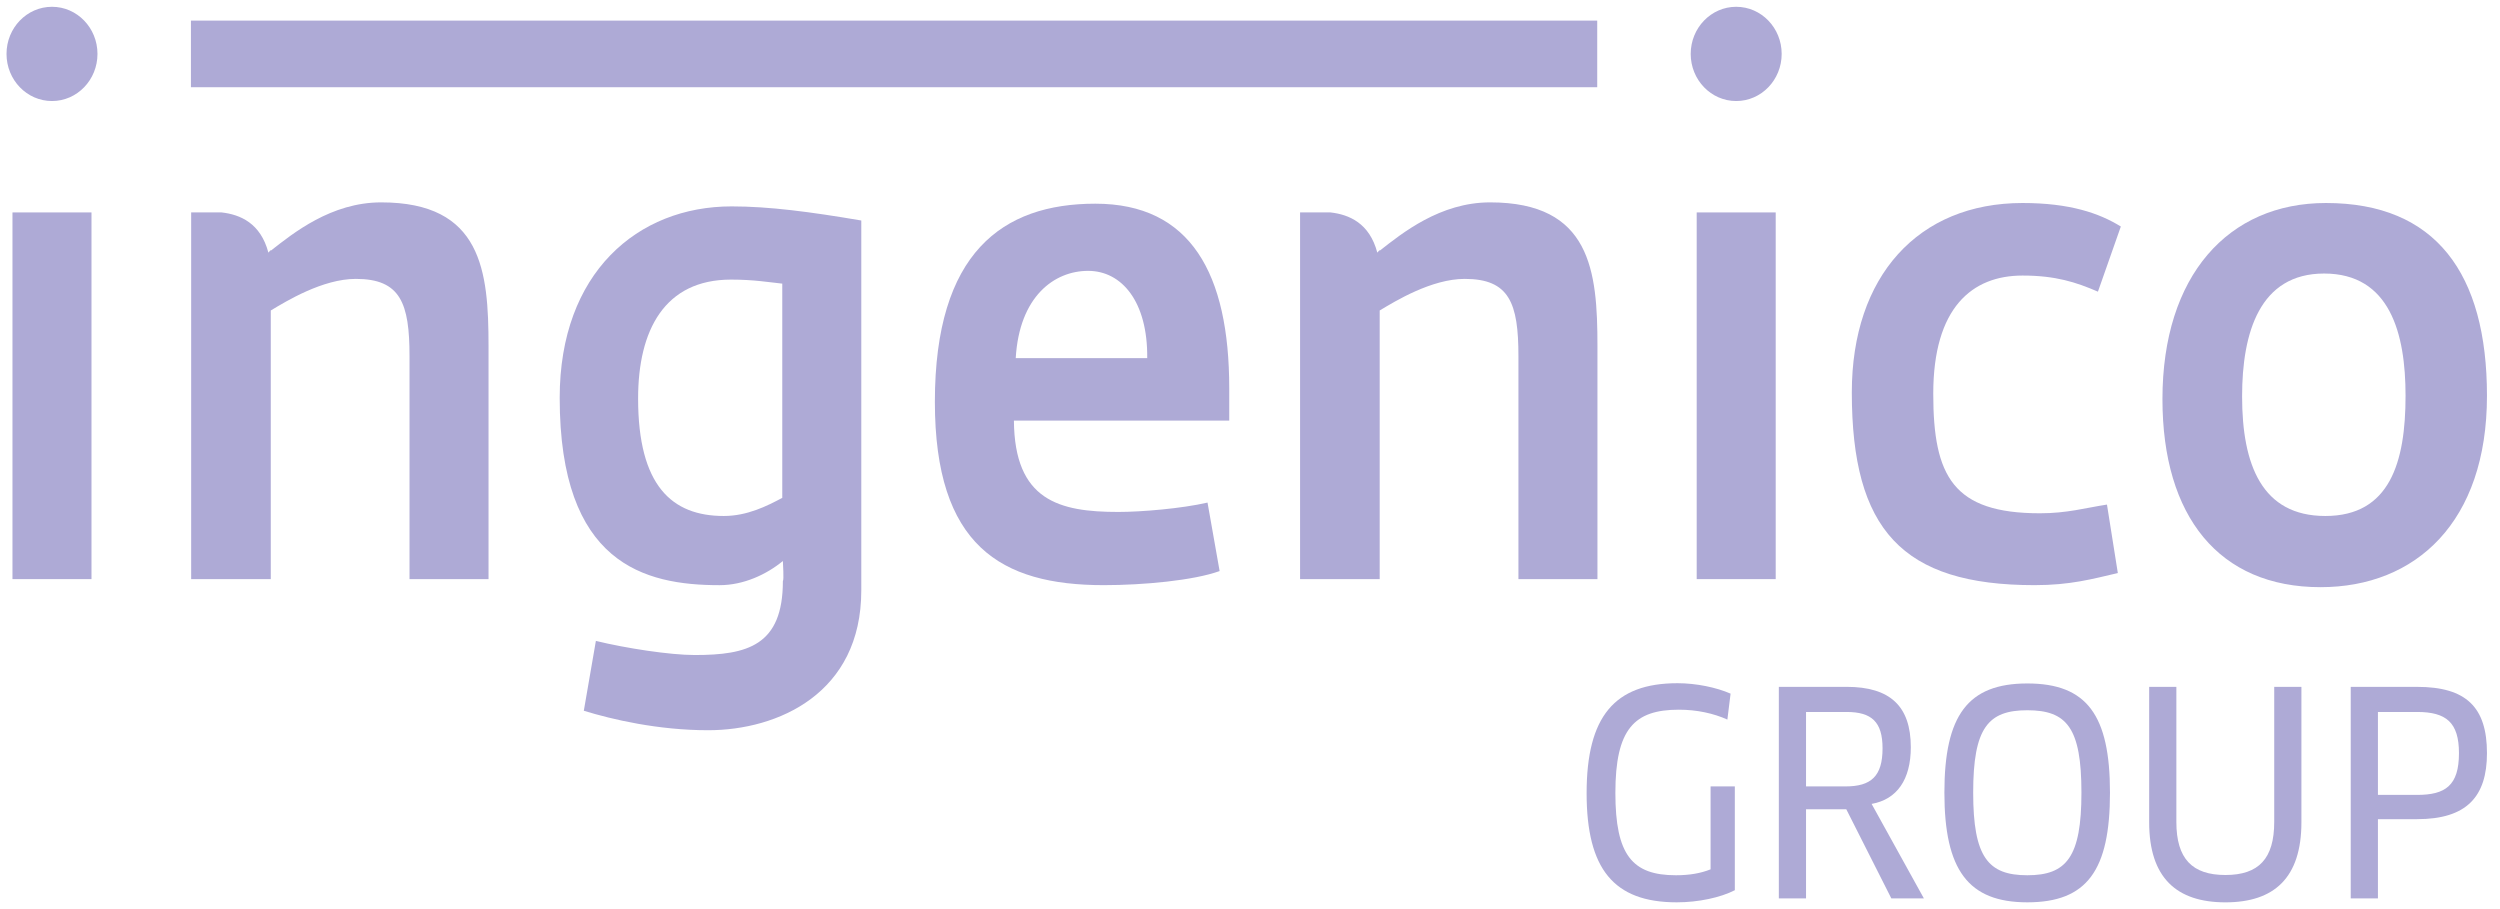
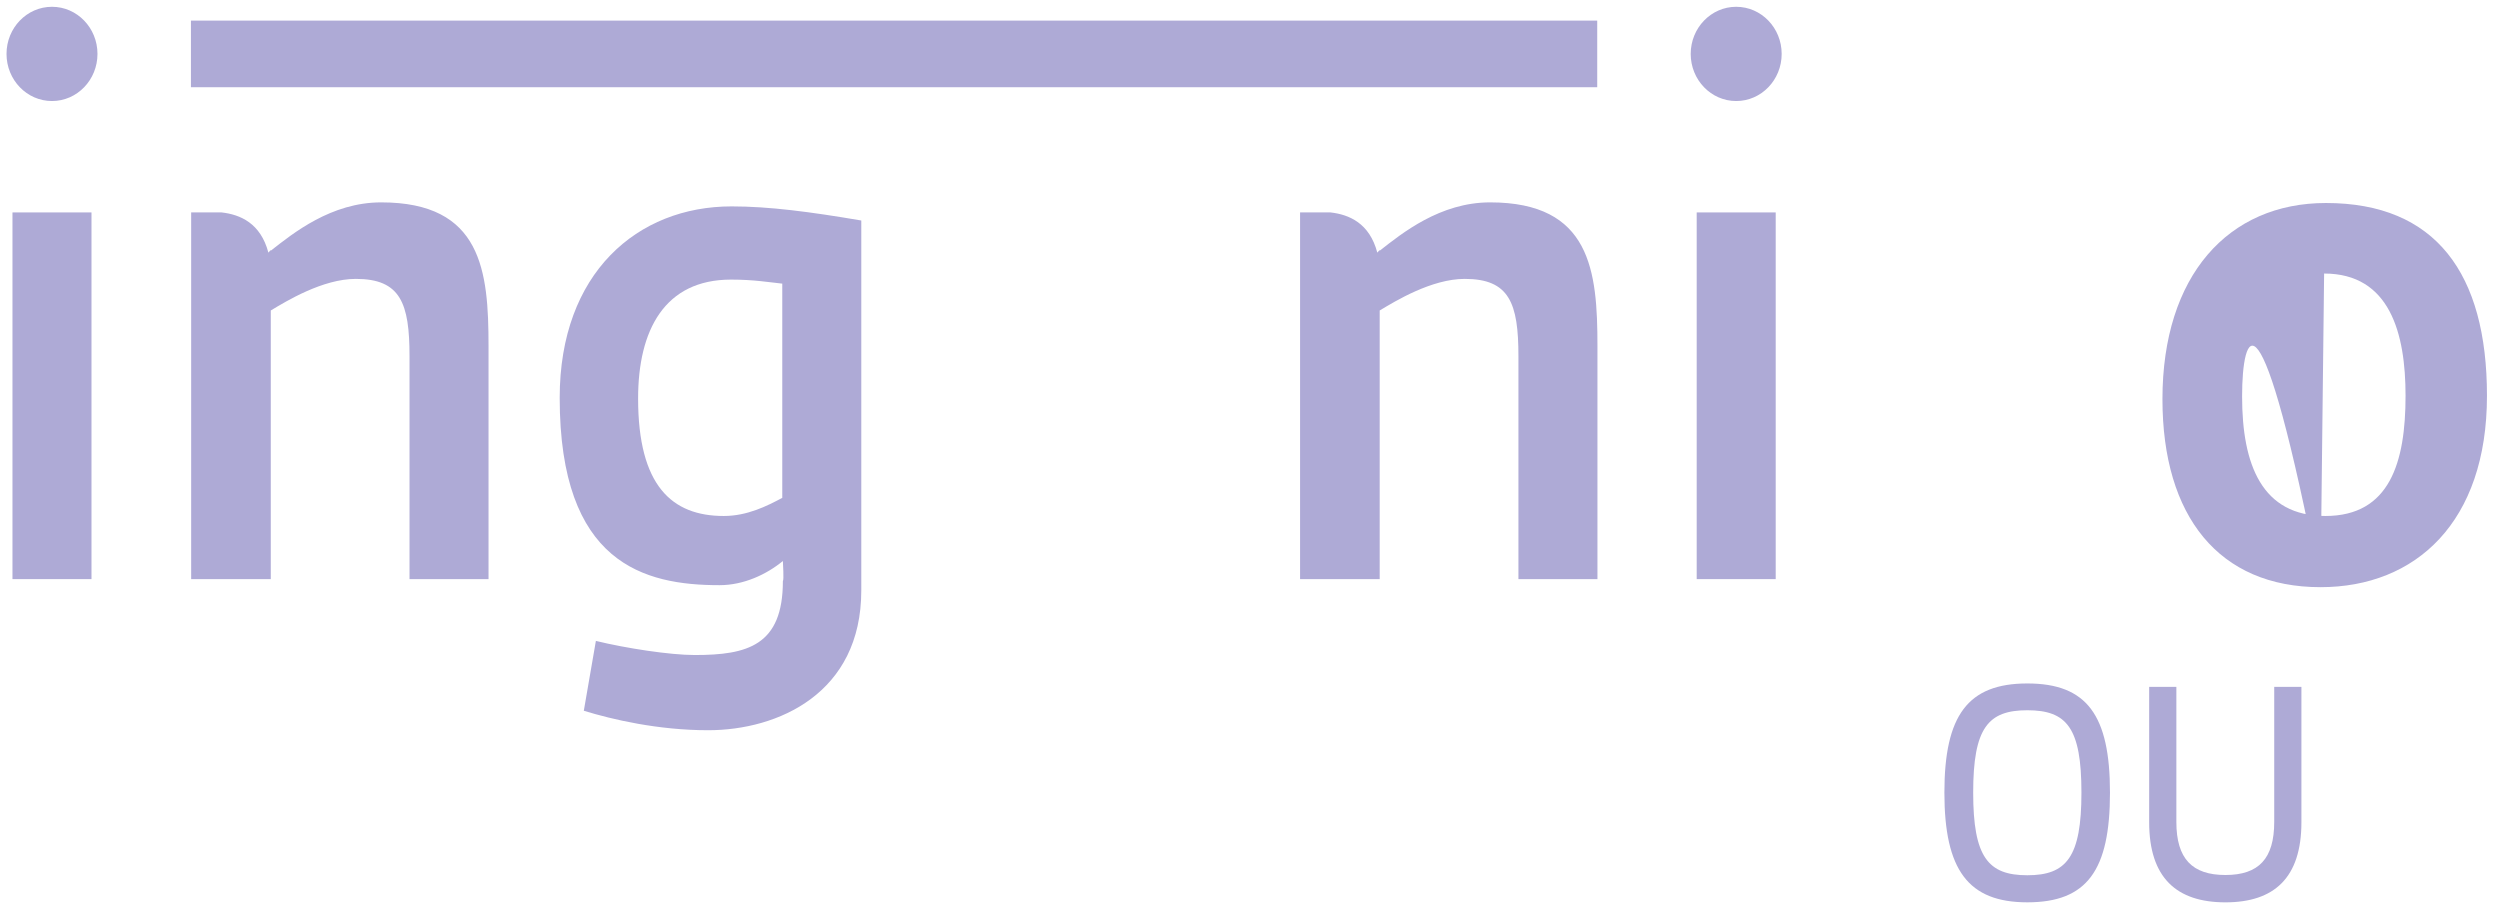
<svg xmlns="http://www.w3.org/2000/svg" width="99" height="36" viewBox="0 0 99 36" fill="none">
  <g clip-path="url(#clip0_12345_10779)">
-     <path d="M68.7 35.252C68.13 35.543 67.264 35.732 66.398 35.732C63.897 35.732 62.83 34.403 62.83 31.411C62.83 28.372 63.938 27.055 66.43 27.055C67.169 27.055 67.971 27.222 68.531 27.468L68.404 28.495C67.855 28.249 67.2 28.104 66.482 28.104C64.719 28.104 63.969 28.864 63.969 31.399C63.969 33.856 64.635 34.66 66.366 34.66C66.904 34.66 67.348 34.582 67.739 34.426V31.142H68.699V35.252H68.7Z" fill="#AEAAD6" />
-     <path d="M74.116 31.835L76.186 35.577H74.897L73.113 32.047H71.519V35.577H70.442V27.199H73.124C74.855 27.199 75.668 27.97 75.668 29.59C75.668 30.874 75.119 31.657 74.116 31.835ZM73.124 28.194H71.519V31.142H73.082C74.095 31.142 74.549 30.741 74.549 29.634C74.549 28.585 74.116 28.194 73.124 28.194Z" fill="#AEAAD6" />
    <path d="M80.282 35.732C77.938 35.732 76.998 34.448 76.998 31.388C76.998 28.327 77.927 27.065 80.282 27.065C82.647 27.065 83.555 28.327 83.555 31.388C83.555 34.47 82.646 35.732 80.282 35.732ZM80.282 28.126C78.73 28.126 78.138 28.818 78.138 31.388C78.138 33.945 78.729 34.66 80.282 34.66C81.833 34.66 82.425 33.945 82.425 31.388C82.425 28.819 81.844 28.126 80.282 28.126Z" fill="#AEAAD6" />
    <path d="M91.136 32.561C91.136 34.762 90.059 35.733 88.127 35.733C86.194 35.733 85.107 34.762 85.107 32.561V27.2H86.184V32.55C86.184 34.013 86.817 34.65 88.127 34.65C89.446 34.65 90.059 34.003 90.059 32.55V27.2H91.136V32.561Z" fill="#AEAAD6" />
-     <path d="M95.718 32.439H94.166V35.577H93.089V27.2H95.718C97.66 27.2 98.484 28.004 98.484 29.824C98.484 31.545 97.682 32.439 95.718 32.439ZM95.718 28.194H94.166V31.478H95.718C96.837 31.478 97.375 31.109 97.375 29.825C97.375 28.608 96.869 28.194 95.718 28.194Z" fill="#AEAAD6" />
    <path d="M0.494 22.933V8.412H3.623V22.933H0.494Z" fill="#AEAAD6" />
    <path d="M7.561 0.816H63.25V3.454H7.561V0.816Z" fill="#AEAAD6" />
    <path d="M28.041 28.917C26.058 28.917 24.243 28.491 23.119 28.146L23.597 25.38C24.791 25.672 26.535 25.939 27.515 25.939C29.593 25.939 31.002 25.567 31.002 23.013C31.05 22.96 31.002 22.295 31.002 22.216C30.357 22.747 29.45 23.173 28.494 23.173C25.509 23.173 22.164 22.322 22.164 15.752C22.164 10.806 25.245 8.173 28.971 8.173C30.453 8.173 32.076 8.386 34.107 8.732V23.385C34.108 27.454 30.812 28.917 28.041 28.917ZM30.979 11.232C30.454 11.178 29.857 11.072 28.948 11.072C26.321 11.072 25.269 13.067 25.269 15.779C25.269 19.237 26.607 20.433 28.662 20.433C29.593 20.433 30.381 20.034 30.978 19.715V11.232H30.979Z" fill="#AEAAD6" />
-     <path d="M40.151 16.657C40.174 19.821 41.943 20.273 44.284 20.273C45.191 20.273 46.791 20.14 47.818 19.902L48.297 22.614C47.269 22.986 45.287 23.172 43.709 23.172C39.625 23.172 37.021 21.603 37.021 15.912C37.021 10.008 39.697 8.066 43.375 8.066C47.149 8.066 48.678 10.832 48.678 15.38V16.657H40.151ZM43.089 10.726C41.751 10.726 40.365 11.736 40.223 14.183H45.43C45.454 11.95 44.426 10.726 43.089 10.726Z" fill="#AEAAD6" />
    <path d="M67.189 22.933V8.412H70.318V22.933H67.189Z" fill="#AEAAD6" />
-     <path d="M83.078 11.55C82.218 11.178 81.406 10.912 80.092 10.912C78.086 10.912 76.557 12.189 76.557 15.593C76.557 18.864 77.345 20.326 80.784 20.326C81.859 20.326 82.576 20.114 83.436 19.981L83.866 22.693C82.839 22.932 81.98 23.172 80.57 23.172C75.315 23.172 73.332 20.965 73.332 15.539C73.332 10.938 75.96 8.039 80.093 8.039C81.955 8.039 83.126 8.438 83.985 8.97L83.078 11.55Z" fill="#AEAAD6" />
-     <path d="M91.892 23.252C87.879 23.252 85.633 20.46 85.633 15.806C85.633 10.912 88.238 8.039 92.108 8.039C96.454 8.039 98.484 10.832 98.484 15.672C98.484 20.673 95.666 23.252 91.892 23.252ZM92.035 10.832C89.48 10.832 88.787 13.173 88.787 15.698C88.787 18.412 89.575 20.433 92.083 20.433C94.639 20.433 95.26 18.305 95.26 15.672C95.261 13.199 94.639 10.832 92.035 10.832Z" fill="#AEAAD6" />
+     <path d="M91.892 23.252C87.879 23.252 85.633 20.46 85.633 15.806C85.633 10.912 88.238 8.039 92.108 8.039C96.454 8.039 98.484 10.832 98.484 15.672C98.484 20.673 95.666 23.252 91.892 23.252ZC89.48 10.832 88.787 13.173 88.787 15.698C88.787 18.412 89.575 20.433 92.083 20.433C94.639 20.433 95.26 18.305 95.26 15.672C95.261 13.199 94.639 10.832 92.035 10.832Z" fill="#AEAAD6" />
    <path d="M2.059 4.001C3.054 4.001 3.86 3.165 3.86 2.135C3.86 1.104 3.054 0.269 2.059 0.269C1.064 0.269 0.258 1.104 0.258 2.135C0.258 3.165 1.064 4.001 2.059 4.001Z" fill="#AEAAD6" />
    <path d="M68.753 4.001C69.748 4.001 70.554 3.165 70.554 2.135C70.554 1.104 69.748 0.269 68.753 0.269C67.759 0.269 66.952 1.104 66.952 2.135C66.952 3.165 67.759 4.001 68.753 4.001Z" fill="#AEAAD6" />
    <path d="M15.094 8.014C13.112 8.014 11.606 9.237 10.722 9.928V9.899C10.691 9.933 10.659 9.969 10.628 10.004C10.32 8.834 9.511 8.496 8.776 8.412H7.57V22.933H10.723V12.295C11.345 11.922 12.778 11.044 14.091 11.044C15.858 11.044 16.217 12.003 16.217 14.103V22.933H19.346V13.704C19.345 10.726 19.084 8.014 15.094 8.014Z" fill="#AEAAD6" />
    <path d="M59.007 8.014C57.025 8.014 55.52 9.237 54.636 9.928V9.899C54.604 9.933 54.572 9.969 54.541 10.004C54.233 8.834 53.424 8.496 52.689 8.412H51.483V22.933H54.636V12.295C55.257 11.922 56.69 11.044 58.004 11.044C59.771 11.044 60.13 12.003 60.13 14.103V22.933H63.259V13.704C63.259 10.726 62.996 8.014 59.007 8.014Z" fill="#AEAAD6" />
  </g>
  <defs>
    <clipPath id="clip0_12345_10779">
      <rect width="98.743" height="36" fill="white" />
    </clipPath>
  </defs>
</svg>